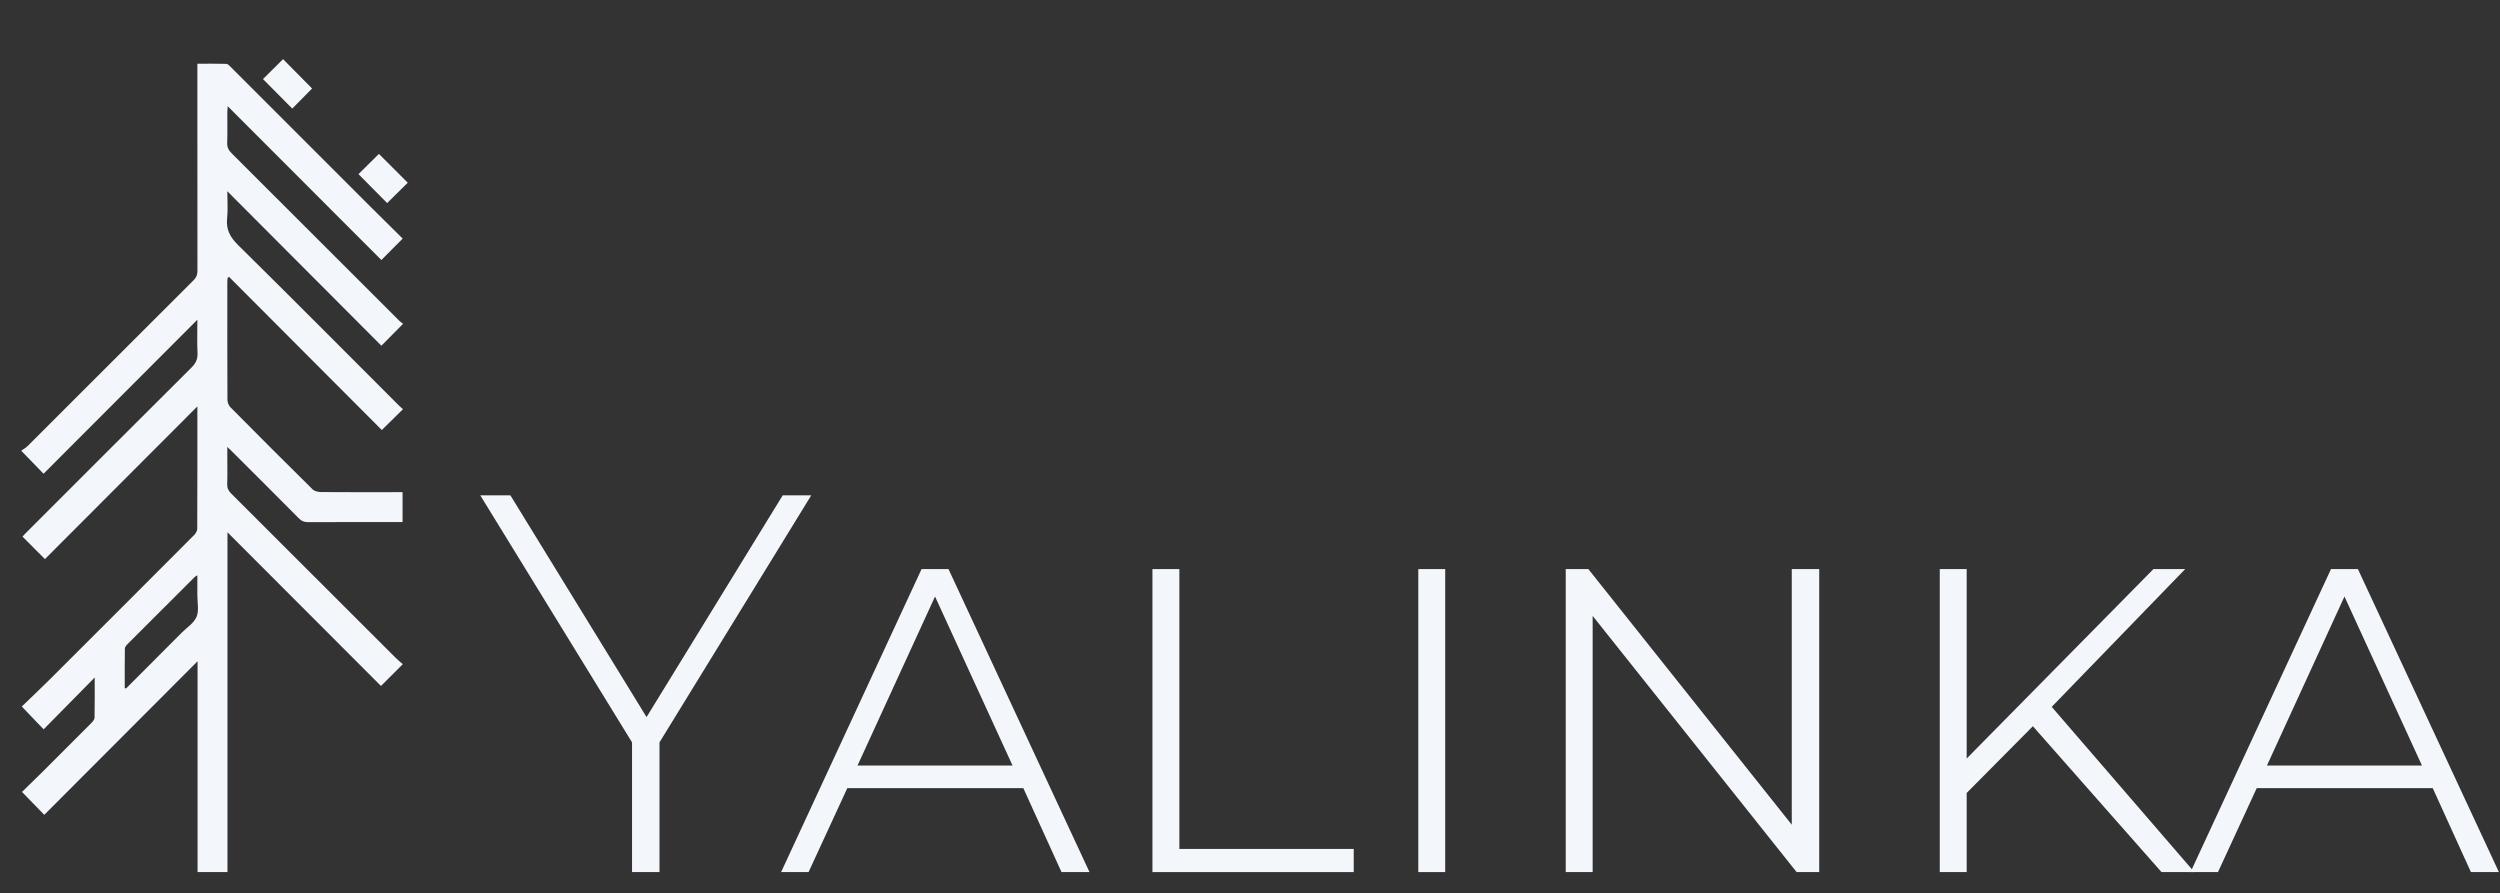
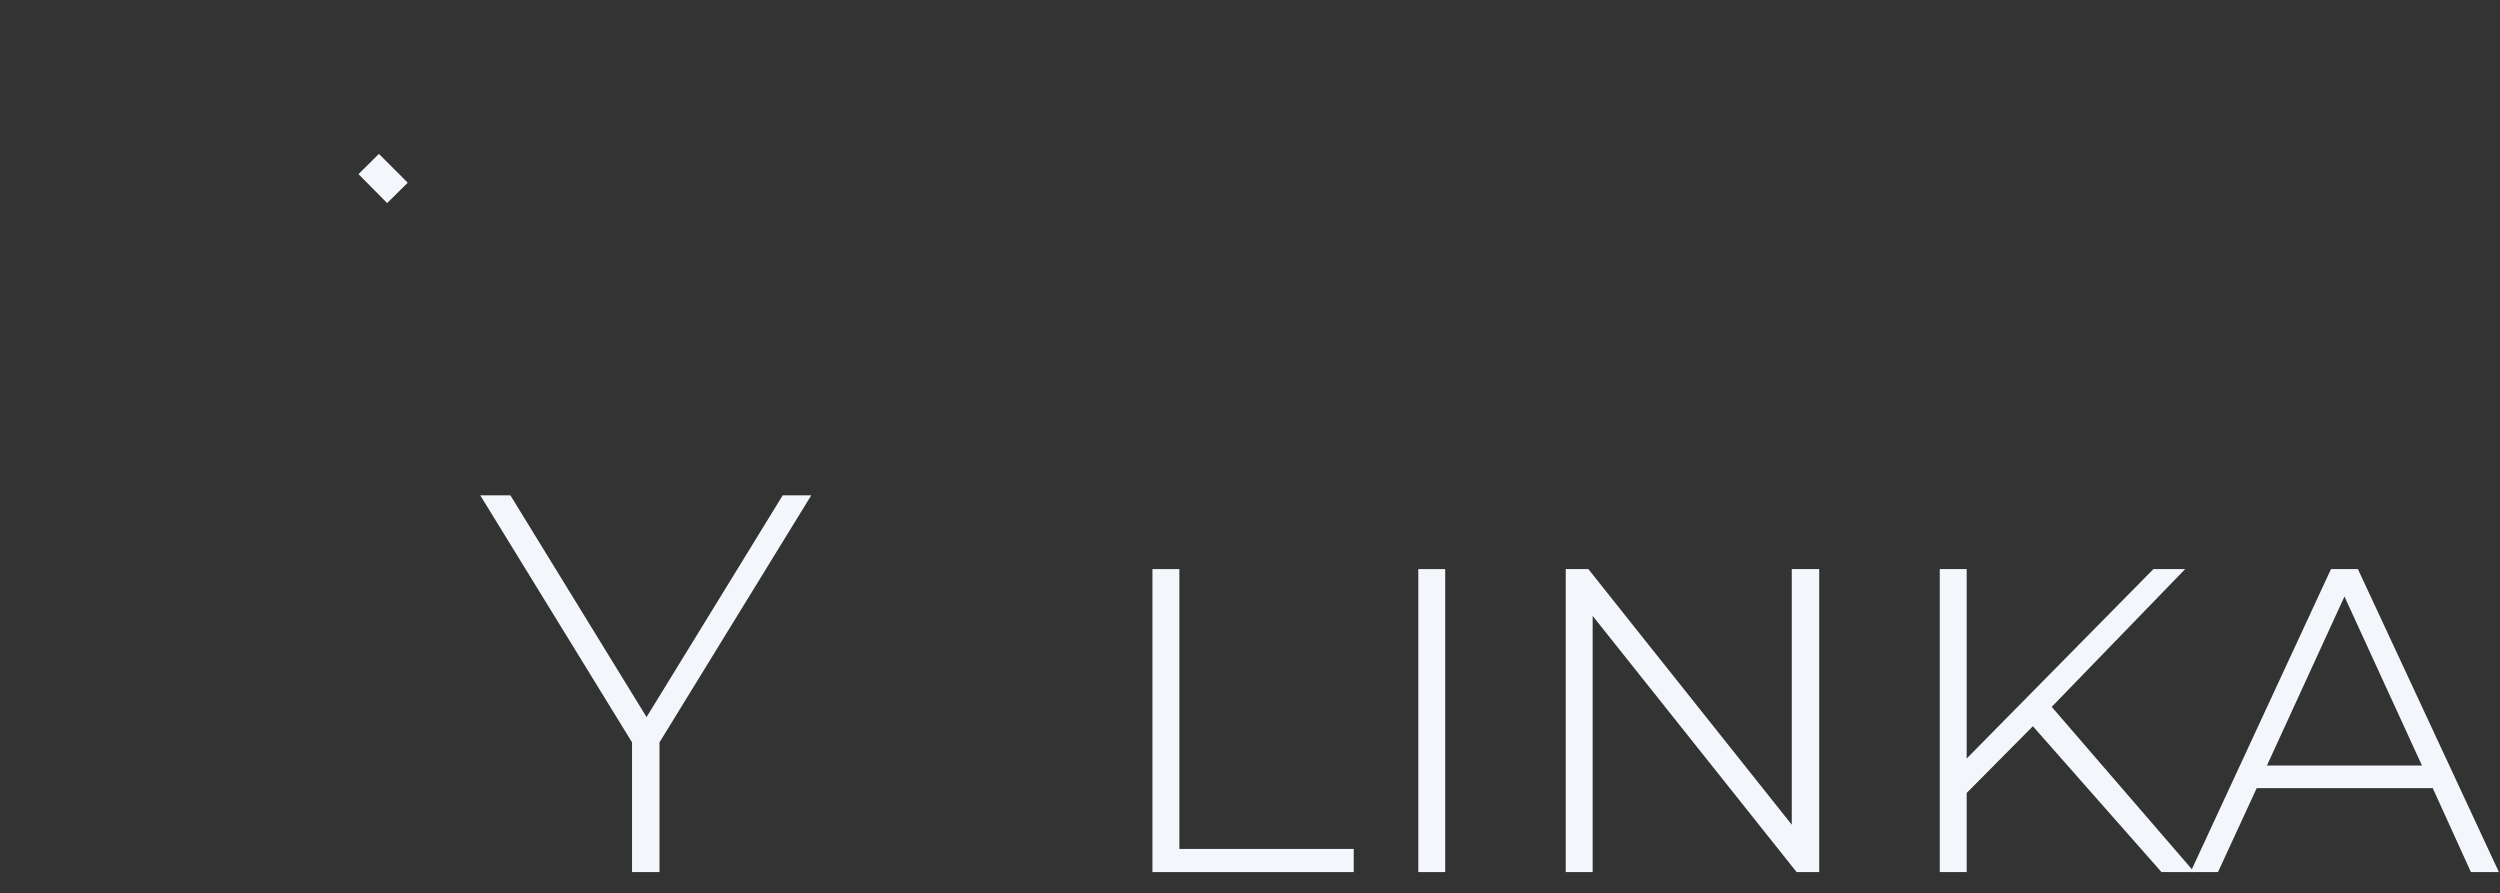
<svg xmlns="http://www.w3.org/2000/svg" width="1388" height="496" viewBox="0 0 1388 496" fill="none">
  <rect x="0" y="0" width="1388" height="496" fill="#333333" stroke="none" />
  <g clip-path="url(#clip0)">
-     <path d="M223.8 179.77C219.63 183.99 215.85 187.79 211.75 191.94C183.42 163.54 155.12 135.16 126.2 106.17C126.2 111.71 126.62 116.47 126.1 121.13C125.4 127.43 127.76 131.68 132.23 136.1C162.17 165.62 191.79 195.46 221.52 225.19C222.21 225.88 222.98 226.51 223.73 227.18C219.69 231.16 215.88 234.91 211.98 238.75C183.81 210.5 155.49 182.12 127.18 153.74C126.92 153.89 126.67 154.05 126.41 154.2C126.34 154.92 126.21 155.65 126.21 156.37C126.2 178.25 126.17 200.13 126.27 222.01C126.28 223.4 126.98 225.14 127.96 226.13C143.07 241.39 158.25 256.59 173.54 271.67C174.61 272.73 176.7 273.19 178.32 273.2C192.24 273.31 206.17 273.25 220.09 273.25C221.17 273.25 222.24 273.25 223.5 273.25C223.5 278.85 223.5 284.15 223.5 289.86C222.23 289.86 221.07 289.86 219.91 289.86C203.6 289.86 187.29 289.83 170.98 289.9C168.94 289.91 167.48 289.34 166.01 287.87C153.55 275.31 141.02 262.83 128.5 250.33C127.95 249.78 127.37 249.26 126.2 248.14C126.2 250.27 126.2 251.78 126.2 253.3C126.2 258.47 126.32 263.65 126.14 268.81C126.07 271.02 126.84 272.5 128.35 274.01C158.83 304.42 189.27 334.87 219.73 365.29C220.99 366.55 222.41 367.66 223.64 368.74C219.47 372.9 215.64 376.73 211.52 380.85C183.44 352.74 155.11 324.38 126.29 295.52C126.29 358.75 126.29 421.33 126.29 484.17C120.66 484.17 115.35 484.17 109.69 484.17C109.69 445.18 109.69 406.16 109.69 367.13C81.19 395.68 52.88 424.04 24.58 452.39C20.12 447.81 16.34 443.92 12.22 439.68C15.78 436.2 19.7 432.42 23.56 428.58C32.65 419.53 41.72 410.47 50.75 401.37C51.53 400.58 52.48 399.46 52.5 398.48C52.65 391.24 52.58 384 52.58 376.15C42.88 386 33.59 395.42 24.23 404.92C19.99 400.5 16.3 396.65 12.09 392.26C17.18 387.34 22.59 382.26 27.84 377.02C54.52 350.4 81.17 323.76 107.77 297.07C108.65 296.18 109.5 294.76 109.51 293.58C109.61 271 109.58 248.43 109.58 225.85C109.58 225.66 109.49 225.48 109.54 225.68C81.37 253.89 53.06 282.24 24.94 310.41C20.3 305.75 16.48 301.92 12.49 297.92C12.73 297.66 13.29 297 13.89 296.39C44.69 265.59 75.47 234.77 106.35 204.04C108.72 201.68 109.82 199.38 109.66 196C109.37 189.99 109.58 183.95 109.58 177.5C80.88 206.24 52.55 234.6 24.18 263.02C20.01 258.72 16.29 254.89 11.76 250.22C12.73 249.54 14.18 248.8 15.27 247.71C46.02 217.01 76.72 186.27 107.49 155.58C109.03 154.05 109.63 152.55 109.62 150.38C109.56 113.18 109.58 75.99 109.58 38.79C109.58 37.8 109.58 36.82 109.58 35.38C115.07 35.38 120.39 35.31 125.7 35.46C126.5 35.48 127.36 36.45 128.05 37.13C154.29 63.34 180.5 89.57 206.73 115.79C212.35 121.4 218.01 126.97 223.57 132.47C219.52 136.54 215.7 140.38 211.73 144.36C183.53 116.13 155.23 87.8 126.42 58.96C126.32 60.51 126.22 61.42 126.21 62.33C126.19 68 126.32 73.67 126.14 79.33C126.06 81.74 126.87 83.37 128.54 85.04C159.66 116.07 190.73 147.16 221.82 178.22C222.39 178.79 223.09 179.22 223.8 179.77ZM69.26 382.03C69.5 382.1 69.74 382.17 69.99 382.24C80.29 371.92 90.6 361.6 100.89 351.27C103.76 348.39 107.7 345.93 109.14 342.45C110.59 338.97 109.55 334.44 109.57 330.37C109.59 326.85 109.57 323.34 109.57 319.39C108.72 319.93 108.36 320.09 108.1 320.34C95.58 332.83 83.06 345.32 70.58 357.84C69.99 358.43 69.33 359.32 69.32 360.07C69.22 367.4 69.26 374.72 69.26 382.03Z" fill="#F3F7FB" />
-     <path d="M146.01 43.9C149.69 40.25 153.47 36.5 157.15 32.84C162.48 38.23 167.95 43.76 173.26 49.13C169.86 52.58 166.05 56.44 162.26 60.29C156.86 54.84 151.44 49.37 146.01 43.9Z" fill="#F3F7FB" />
    <path d="M210.37 85.45C215.67 90.75 221.06 96.14 226.38 101.45C222.56 105.22 218.72 109.02 214.94 112.74C209.78 107.54 204.37 102.08 199.03 96.68C202.64 93.11 206.48 89.31 210.37 85.45Z" fill="#F3F7FB" />
    <path d="M366.15 412.16V484.17H350.91V412.16L266.65 275.02H283.38L358.97 398.12L434.56 275.02H450.4L366.15 412.16Z" fill="#F3F7FB" />
-     <path d="M568.14 437.56H470.43L448.92 484.17H433.68L511.66 315.95H526.6L604.88 484.17H589.34L568.14 437.56ZM562.16 425.01L519.13 331.19L476.1 425.01H562.16Z" fill="#F3F7FB" />
    <path d="M639.84 315.96H654.78V471.33H751.59V484.18H639.84V315.96Z" fill="#F3F7FB" />
    <path d="M787.44 315.96H802.38V484.18H787.44V315.96Z" fill="#F3F7FB" />
    <path d="M1010.03 315.96V484.18H997.48L884.24 341.95V484.17H869.3V315.96H881.85L994.79 457.88V315.96H1010.03Z" fill="#F3F7FB" />
    <path d="M1128.65 403.2L1091.9 440.25V484.17H1076.96V315.96H1091.9V421.13L1195.58 315.96H1213.21L1139.11 392.45L1218.29 484.18H1200.06L1128.65 403.2Z" fill="#F3F7FB" />
-     <path d="M1350.65 437.56H1252.94L1231.43 484.17H1216.19L1294.17 315.95H1309.11L1387.39 484.17H1371.85L1350.65 437.56ZM1344.67 425.01L1301.64 331.19L1258.61 425.01H1344.67Z" fill="#F3F7FB" />
+     <path d="M1350.65 437.56H1252.94L1231.43 484.17H1216.19L1294.17 315.95H1309.11L1387.39 484.17H1371.85ZM1344.67 425.01L1301.64 331.19L1258.61 425.01H1344.67Z" fill="#F3F7FB" />
  </g>
  <defs>
    <clipPath id="clip0">
      <rect width="1387.4" height="495.36" fill="white" />
    </clipPath>
  </defs>
</svg>